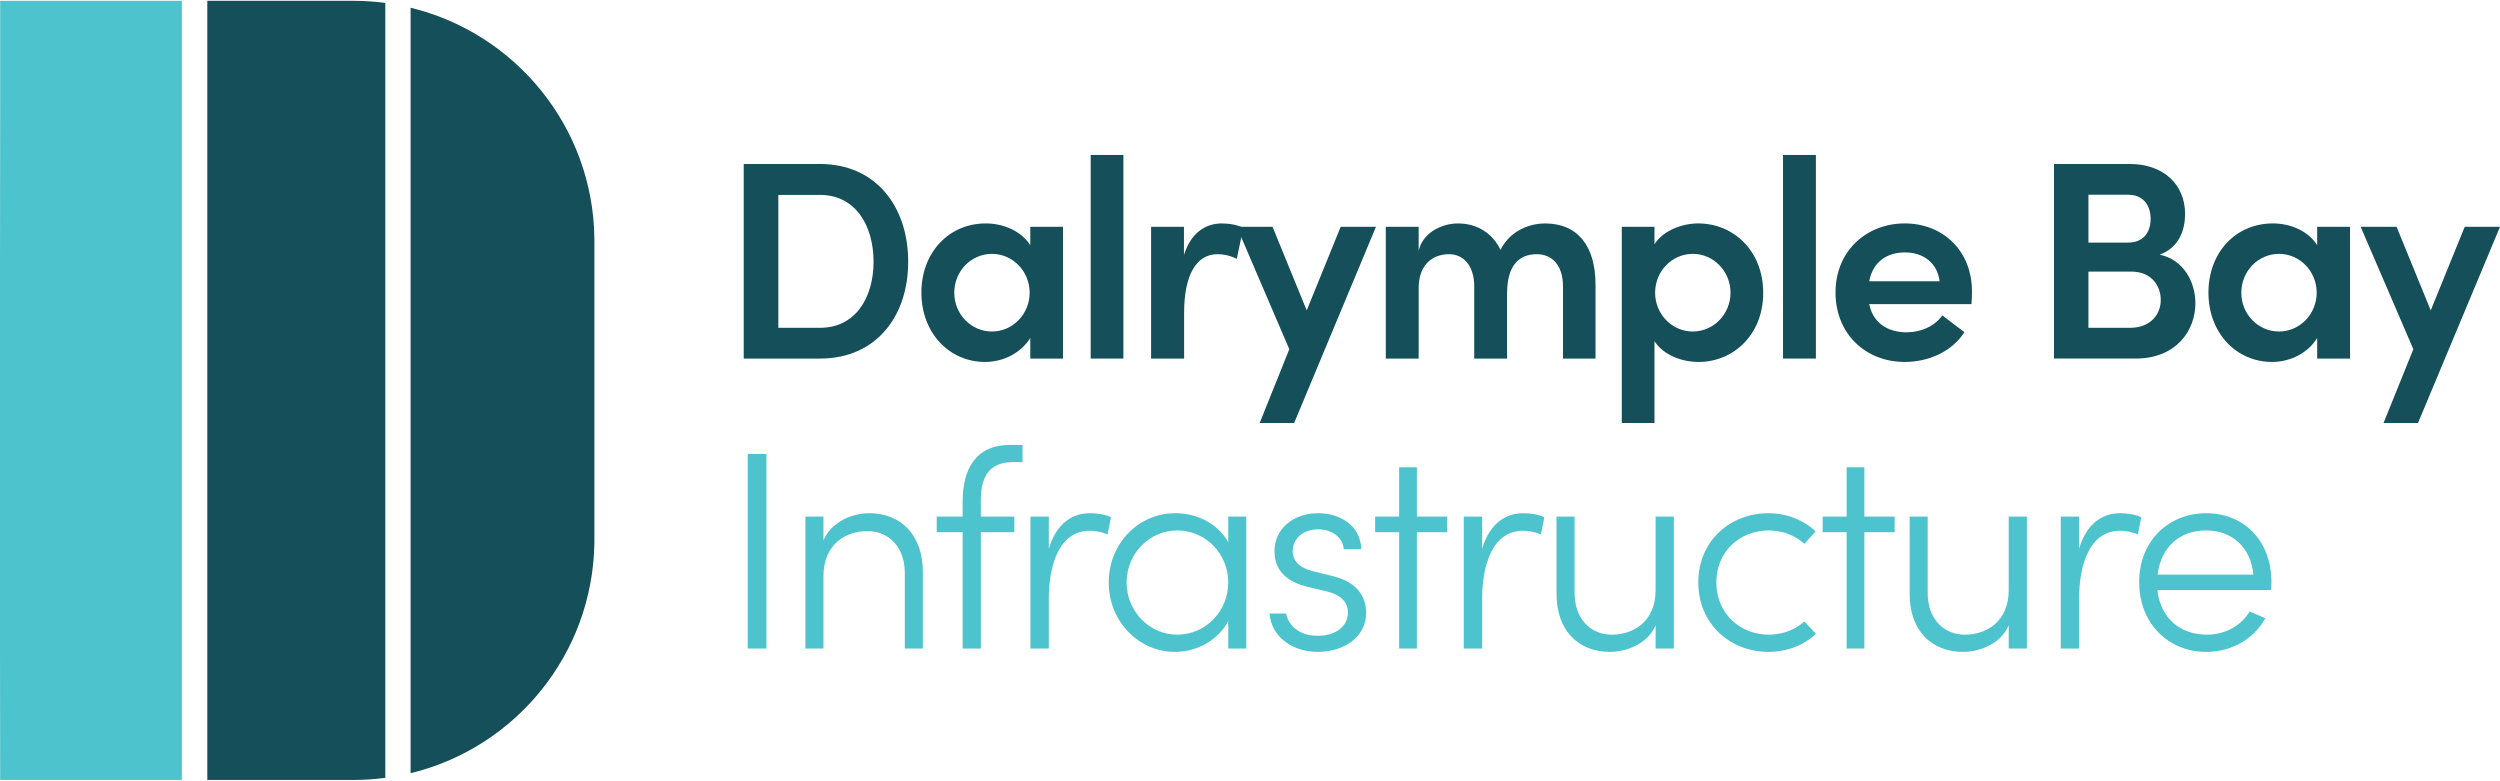
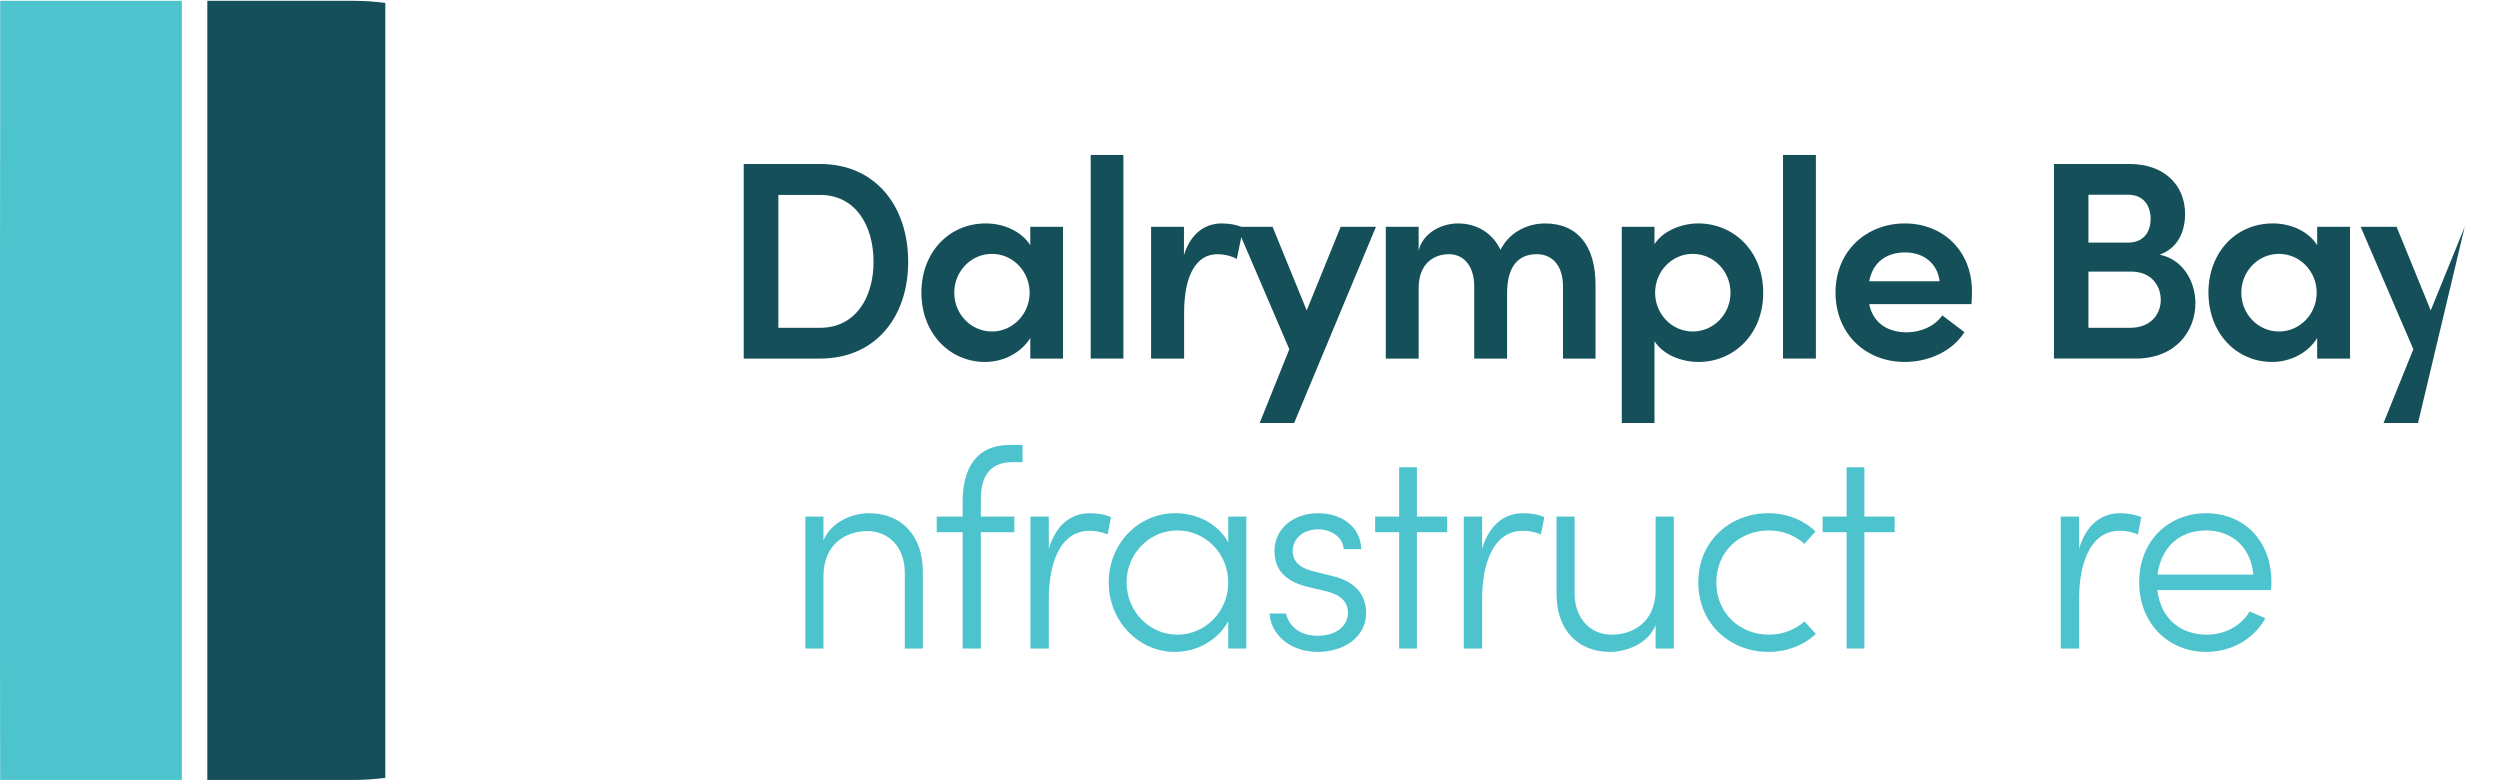
<svg xmlns="http://www.w3.org/2000/svg" version="1.2" viewBox="0 0 1552 485" width="1552" height="485">
  <title>logo (11)-svg</title>
  <style>
		.s0 { fill: #144f5a } 
		.s1 { fill: #4dc3cd } 
	</style>
  <path id="Path 103" fill-rule="evenodd" class="s0" d="m509.1 101.8c34.5 0 54.7 26.3 54.7 60.7 0 34.2-20.2 60.1-54.7 60.1h-47.4v-120.8zm0 101.7c21.9 0 33.2-18.6 33.2-41 0-22.6-11.3-41.5-33.2-41.5h-25.9v82.5z" />
  <path id="Path 104" fill-rule="evenodd" class="s0" d="m639.6 140.8h20.3v81.8h-20.3v-12.8c-5.5 9-16.4 14.9-28.1 14.9-21.9 0-39.5-17.7-39.5-43.1 0-24.7 16.9-42.9 40-42.9 11.2 0 22.1 4.9 27.6 13.5zm-0.4 40.9c0-13.3-10.5-24.1-23.4-24.1-13 0-23.4 10.8-23.4 24.1 0 13.3 10.4 24.1 23.4 24.1 12.9 0 23.4-10.8 23.4-24.1z" />
  <path id="Path 106" class="s0" d="m697.4 96.2v126.4h-20.3v-126.4z" />
  <path id="Path 107" class="s0" d="m771.8 141.5l-4 19.2c-4.8-2.4-9-2.9-12-2.9-13.3 0-20.7 13.3-20.7 36.3v28.5h-20.5v-81.8h20.4v17.5c4.3-13.7 13.3-19.6 23.5-19.6 4.9 0 10.1 1 13.3 2.8z" />
  <path id="Path 109" class="s0" d="m832.3 140.8h21.9l-50.8 121.8h-21.4l18.4-45.8-32.6-76h22.2l21.2 51.9z" />
  <path id="Path 110" class="s0" d="m990.5 176.7v45.9h-20.2v-44.8c0-13.2-6.8-20-16.3-20-11.8 0-18.4 8-18.4 24.3v40.5h-20.4v-44.8c0-13-6.8-20-15.6-20-9.4 0-18.9 5.6-18.9 21.2v43.6h-20.4v-81.8h20.4v15c2.3-11 14-17.1 24.4-17.1 11.9 0 21.5 6.1 26.4 16.4 6.5-12.8 19.3-16.4 27.6-16.4 20.5 0 31.4 14.2 31.4 38z" />
  <path id="Path 111" fill-rule="evenodd" class="s0" d="m1094.6 181.8c0 26.1-18.6 42.9-40.1 42.9-10.4 0-21.8-4.2-27.4-12.9v50.8h-20.3v-121.8h20.3v10.8c5.6-8.7 17.4-12.9 27.2-12.9 21.6 0 40.3 16.8 40.3 43.1zm-20.3-0.1c0-13.3-10.5-24.1-23.4-24.1-13 0-23.4 10.8-23.4 24.1 0 13.3 10.4 24.1 23.4 24.1 12.9 0 23.4-10.8 23.4-24.1z" />
  <path id="Path 113" class="s0" d="m1127.3 96.2v126.4h-20.4v-126.4z" />
  <path id="Path 114" fill-rule="evenodd" class="s0" d="m1223.9 188.8h-63.5c2.3 11.4 11.1 17.5 23.3 17.5 8.8 0 17.4-3.8 22.1-10.5l13.7 10.4c-7.5 11.9-22.1 18.5-37 18.5-24.4 0-43-17.5-43-43.1 0-26.1 19.5-42.9 43-42.9 23.3 0 41.7 16.6 41.7 42.2 0 2.3-0.1 4.9-0.3 7.9zm-19.8-14.2c-1.3-11.2-10-17.9-21.4-17.9-10.9 0-19.9 5.4-22.3 17.9z" />
  <path id="Path 115" fill-rule="evenodd" class="s0" d="m1362.9 188.3c0 17-12 34.3-37.1 34.3h-50.7v-120.8h47c21 0 34.4 12.7 34.4 31.1 0 9.4-3.5 20.8-15.8 25.2 14.7 3 22.2 16.8 22.2 30.2zm-41.7-67.4h-24.7v29.7h24.7c9 0 13.9-6 13.9-14.7 0-8.5-4.6-15-13.9-15zm1.2 82.6c12.5 0 19-8.2 19-17.3 0-8.6-5.6-17.6-18.4-17.6h-26.5v34.9z" />
  <path id="Path 116" fill-rule="evenodd" class="s0" d="m1438.5 140.8h20.4v81.8h-20.4v-12.8c-5.4 9-16.3 14.9-28 14.9-22 0-39.5-17.7-39.5-43.1 0-24.7 16.8-42.9 40-42.9 11.2 0 22.1 4.9 27.5 13.5zm-0.3 40.9c0-13.3-10.5-24.1-23.4-24.1-13 0-23.4 10.8-23.4 24.1 0 13.3 10.4 24.1 23.4 24.1 12.9 0 23.4-10.8 23.4-24.1z" />
-   <path id="Path 118" class="s0" d="m1530.1 140.8l-21.1 51.9-21.2-51.9h-22.3l32.7 76-18.5 45.8h21.4l50.9-121.8z" />
-   <path id="Path 119" class="s1" d="m475.8 281.8v120.8h-11.6v-120.8z" />
+   <path id="Path 118" class="s0" d="m1530.1 140.8l-21.1 51.9-21.2-51.9h-22.3l32.7 76-18.5 45.8h21.4z" />
  <path id="Path 120" class="s1" d="m572.9 354.9v47.7h-11.2v-47.1c0-15.8-10-25.8-23.2-25.8-13.1 0-27 7.7-27.3 27.5v45.4h-11.2v-81.9h11.2v14.8c4.9-11.8 18.2-16.9 28.4-16.9 19.8 0 33.3 13.7 33.3 36.3z" />
  <path id="Path 121" class="s1" d="m628.7 286.9c-15.5 0-19.8 10.3-19.8 23.5v10.3h20.8v9.7h-20.8v72.2h-11.3v-72.2h-16.1v-9.7h16.1v-9.1c0-20.5 8.1-35.4 29.5-35.4h7.7v10.7z" />
  <path id="Path 122" class="s1" d="m689.7 321.1l-2.1 10.7c-4.2-1.8-8.1-2.3-11-2.3-19.5 0-25.5 22.1-25.5 42.3v30.8h-11.4v-81.9h11.4v20c4.1-13.8 12.8-22.1 25.6-22.1 4.6 0 9.9 0.9 13 2.5z" />
  <path id="Path 123" fill-rule="evenodd" class="s1" d="m762.5 320.7h11.2v81.9h-11.2v-17c-6 11.2-18.6 19.1-33.2 19.1-22.2 0-41-18.8-41-43.1 0-23.9 18.1-43 41.4-43 14 0 26.7 6.9 32.8 18.1zm0 40.9c0-17.9-14.1-32.3-31.6-32.3-17.4 0-31.5 14.4-31.5 32.3 0 17.9 14.1 32.4 31.5 32.4 17.5 0 31.6-14.5 31.6-32.4z" />
  <path id="Path 124" class="s1" d="m788.1 380.9h10.3c1.3 6.8 7.6 13.8 19.5 13.8 11.7 0 18.9-6.1 18.9-14.4 0-6.6-4.5-11-12.9-13.1l-11.8-2.8c-11.6-2.8-20.9-8.8-20.9-22.4 0-13.4 11.4-23.4 27.1-23.4 13.6 0 26.3 7.6 26.8 22.3h-10.9c-0.5-7.4-7.7-12.3-15.8-12.3-9.4 0-15.9 5.8-15.9 13.5 0 7.7 6.6 11.1 12.6 12.5l12.1 3c16 3.8 20.9 13.5 20.9 22.9 0 14.6-13.2 24.2-30.2 24.2-14.2 0-28.4-8.2-29.8-23.8z" />
  <path id="Path 126" class="s1" d="m898.4 320.7v9.7h-18.8v72.2h-11v-72.2h-14.9v-9.7h14.9v-30.6h11v30.6z" />
  <path id="Path 127" class="s1" d="m958.7 321.1l-2.1 10.7c-4.2-1.8-8-2.3-11-2.3-19.5 0-25.5 22.1-25.5 42.3v30.8h-11.4v-81.9h11.4v20c4.1-13.8 12.8-22.1 25.6-22.1 4.6 0 9.9 0.9 13 2.5z" />
  <path id="Path 128" class="s1" d="m1027.8 320.7h11.3v81.9h-11.3v-14.4c-4.9 11.6-18.2 16.5-28.4 16.5-19.8 0-33.3-13.7-33.1-36.3v-47.7h11.2v47.5c0 15.8 9.8 25.8 23.1 25.8 13 0 27.1-7.7 27.2-27.5z" />
  <path id="Path 129" class="s1" d="m1054.3 361.6c0-26 20-43 43.5-43 11.6 0 22.1 4.4 29.3 11.3l-6.9 7.7c-5.6-5.1-13.5-8.3-22.1-8.3-18 0-32.6 13-32.6 32.3 0 19.1 14.6 32.4 32.6 32.4 8.6 0 16.4-3.1 22.1-8.2l7.1 7.7c-7.4 7-17.9 11.2-29.5 11.2-23.5 0-43.5-17.2-43.5-43.1z" />
  <path id="Path 131" class="s1" d="m1176.2 320.7v9.7h-18.8v72.2h-11v-72.2h-14.9v-9.7h14.9v-30.6h11v30.6z" />
-   <path id="Path 132" class="s1" d="m1247 320.7h11.3v81.9h-11.3v-14.4c-4.9 11.6-18.2 16.5-28.4 16.5-19.8 0-33.3-13.7-33.1-36.3v-47.7h11.2v47.5c0 15.8 9.8 25.8 23.1 25.8 13 0 27.1-7.7 27.2-27.5z" />
  <path id="Path 133" class="s1" d="m1329.3 321.1l-2.1 10.7c-4.2-1.8-8.1-2.3-11.1-2.3-19.4 0-25.4 22.1-25.4 42.3v30.8h-11.4v-81.9h11.4v20c4-13.8 12.8-22.1 25.6-22.1 4.6 0 9.8 0.9 13 2.5z" />
  <path id="Path 134" fill-rule="evenodd" class="s1" d="m1409.8 366.3h-70.5c1.9 17.5 14.2 27.7 30.7 27.7 11.2 0 21.2-5.4 26.6-14.4l9.7 4.2c-7.2 13.2-21.3 20.9-36.7 20.9-23.1 0-41.6-17.3-41.6-43.3 0-25.9 18.5-42.8 41.6-42.8 23.3 0 40.5 16.9 40.5 42.8 0 1.6-0.1 3.3-0.3 4.9zm-10.9-9.6c-1.6-17-13.3-27.4-29.3-27.4-16.1 0-27.9 9.8-30.2 27.4z" />
-   <path id="Path 135" class="s0" d="m369 168.3v-20.2c-0.8-69.5-49.2-127.6-114.1-143.3v475.2c64.9-15.7 113.1-73.7 114.1-143.1v-20.4z" />
  <path id="Path 137" class="s1" d="m0.1 0.5v67.1l-0.1 100.7v148.2 83.6l0.1 84.1h112.8v-483.7z" />
  <path id="Path 138" class="s0" d="m239.2 1.8c-6.4-0.8-12.9-1.3-19.6-1.3h-90.9v483.7h90.9c6.7 0 13.2-0.5 19.6-1.3z" />
</svg>